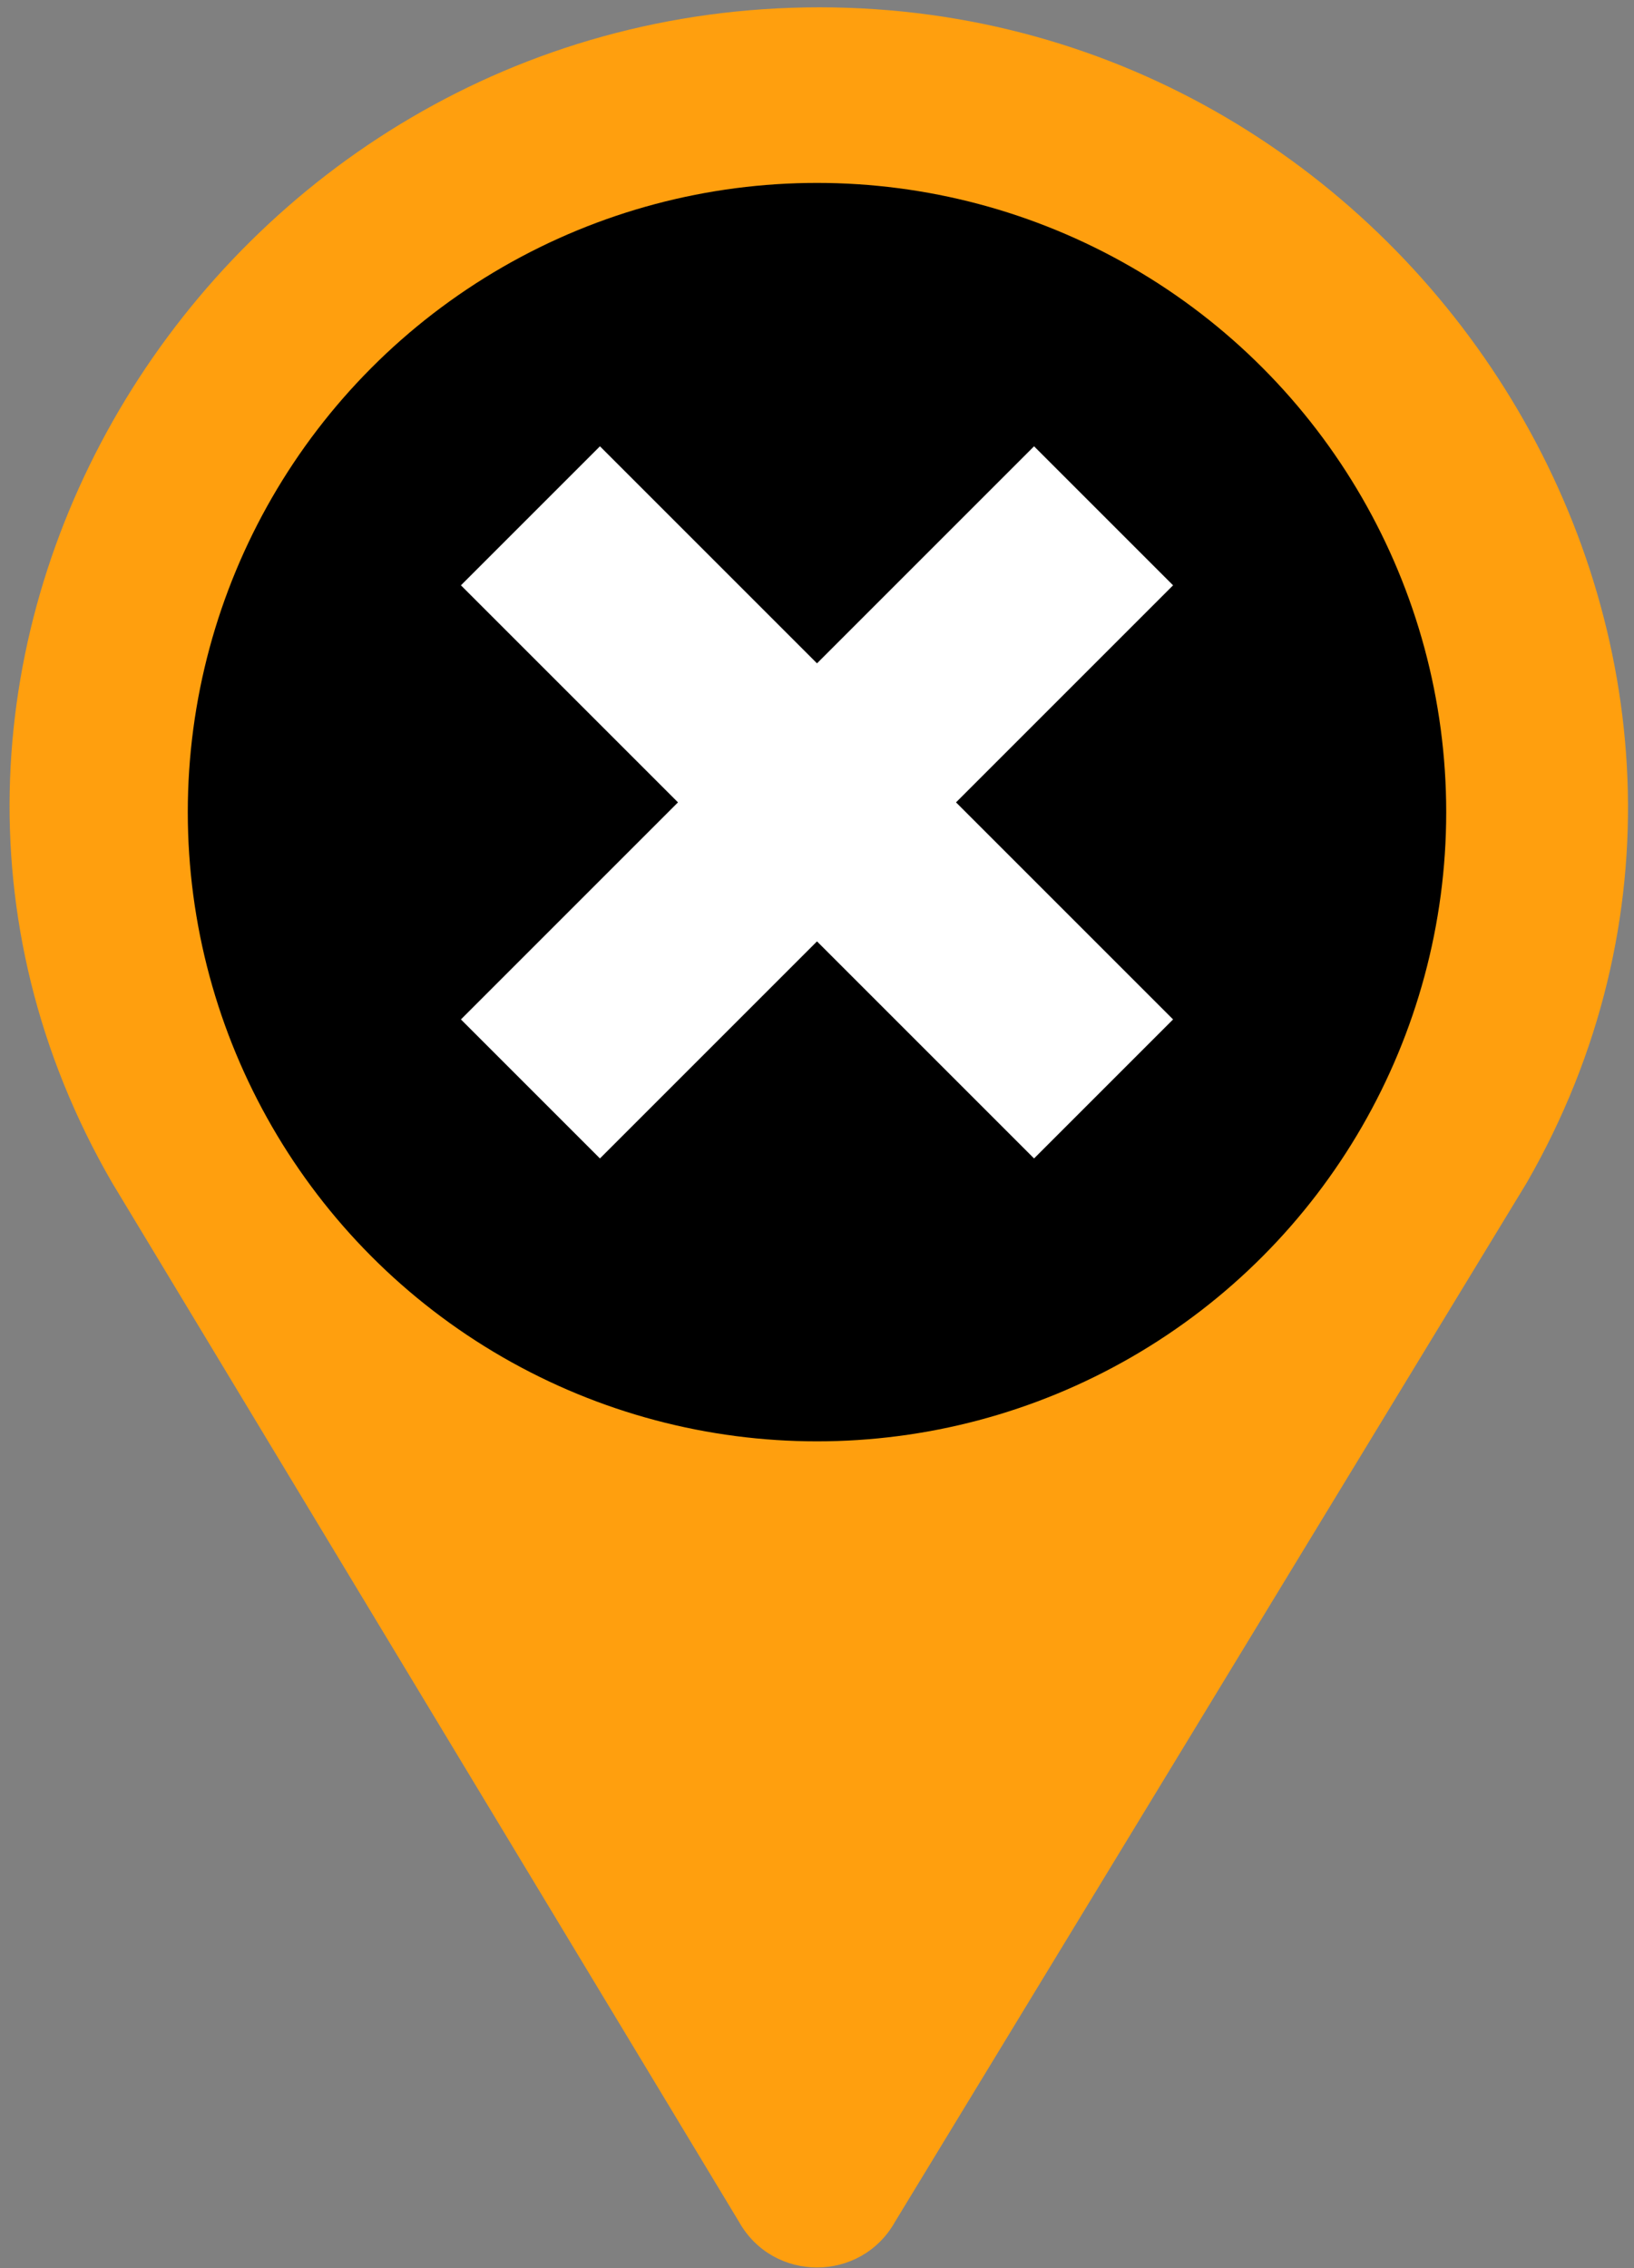
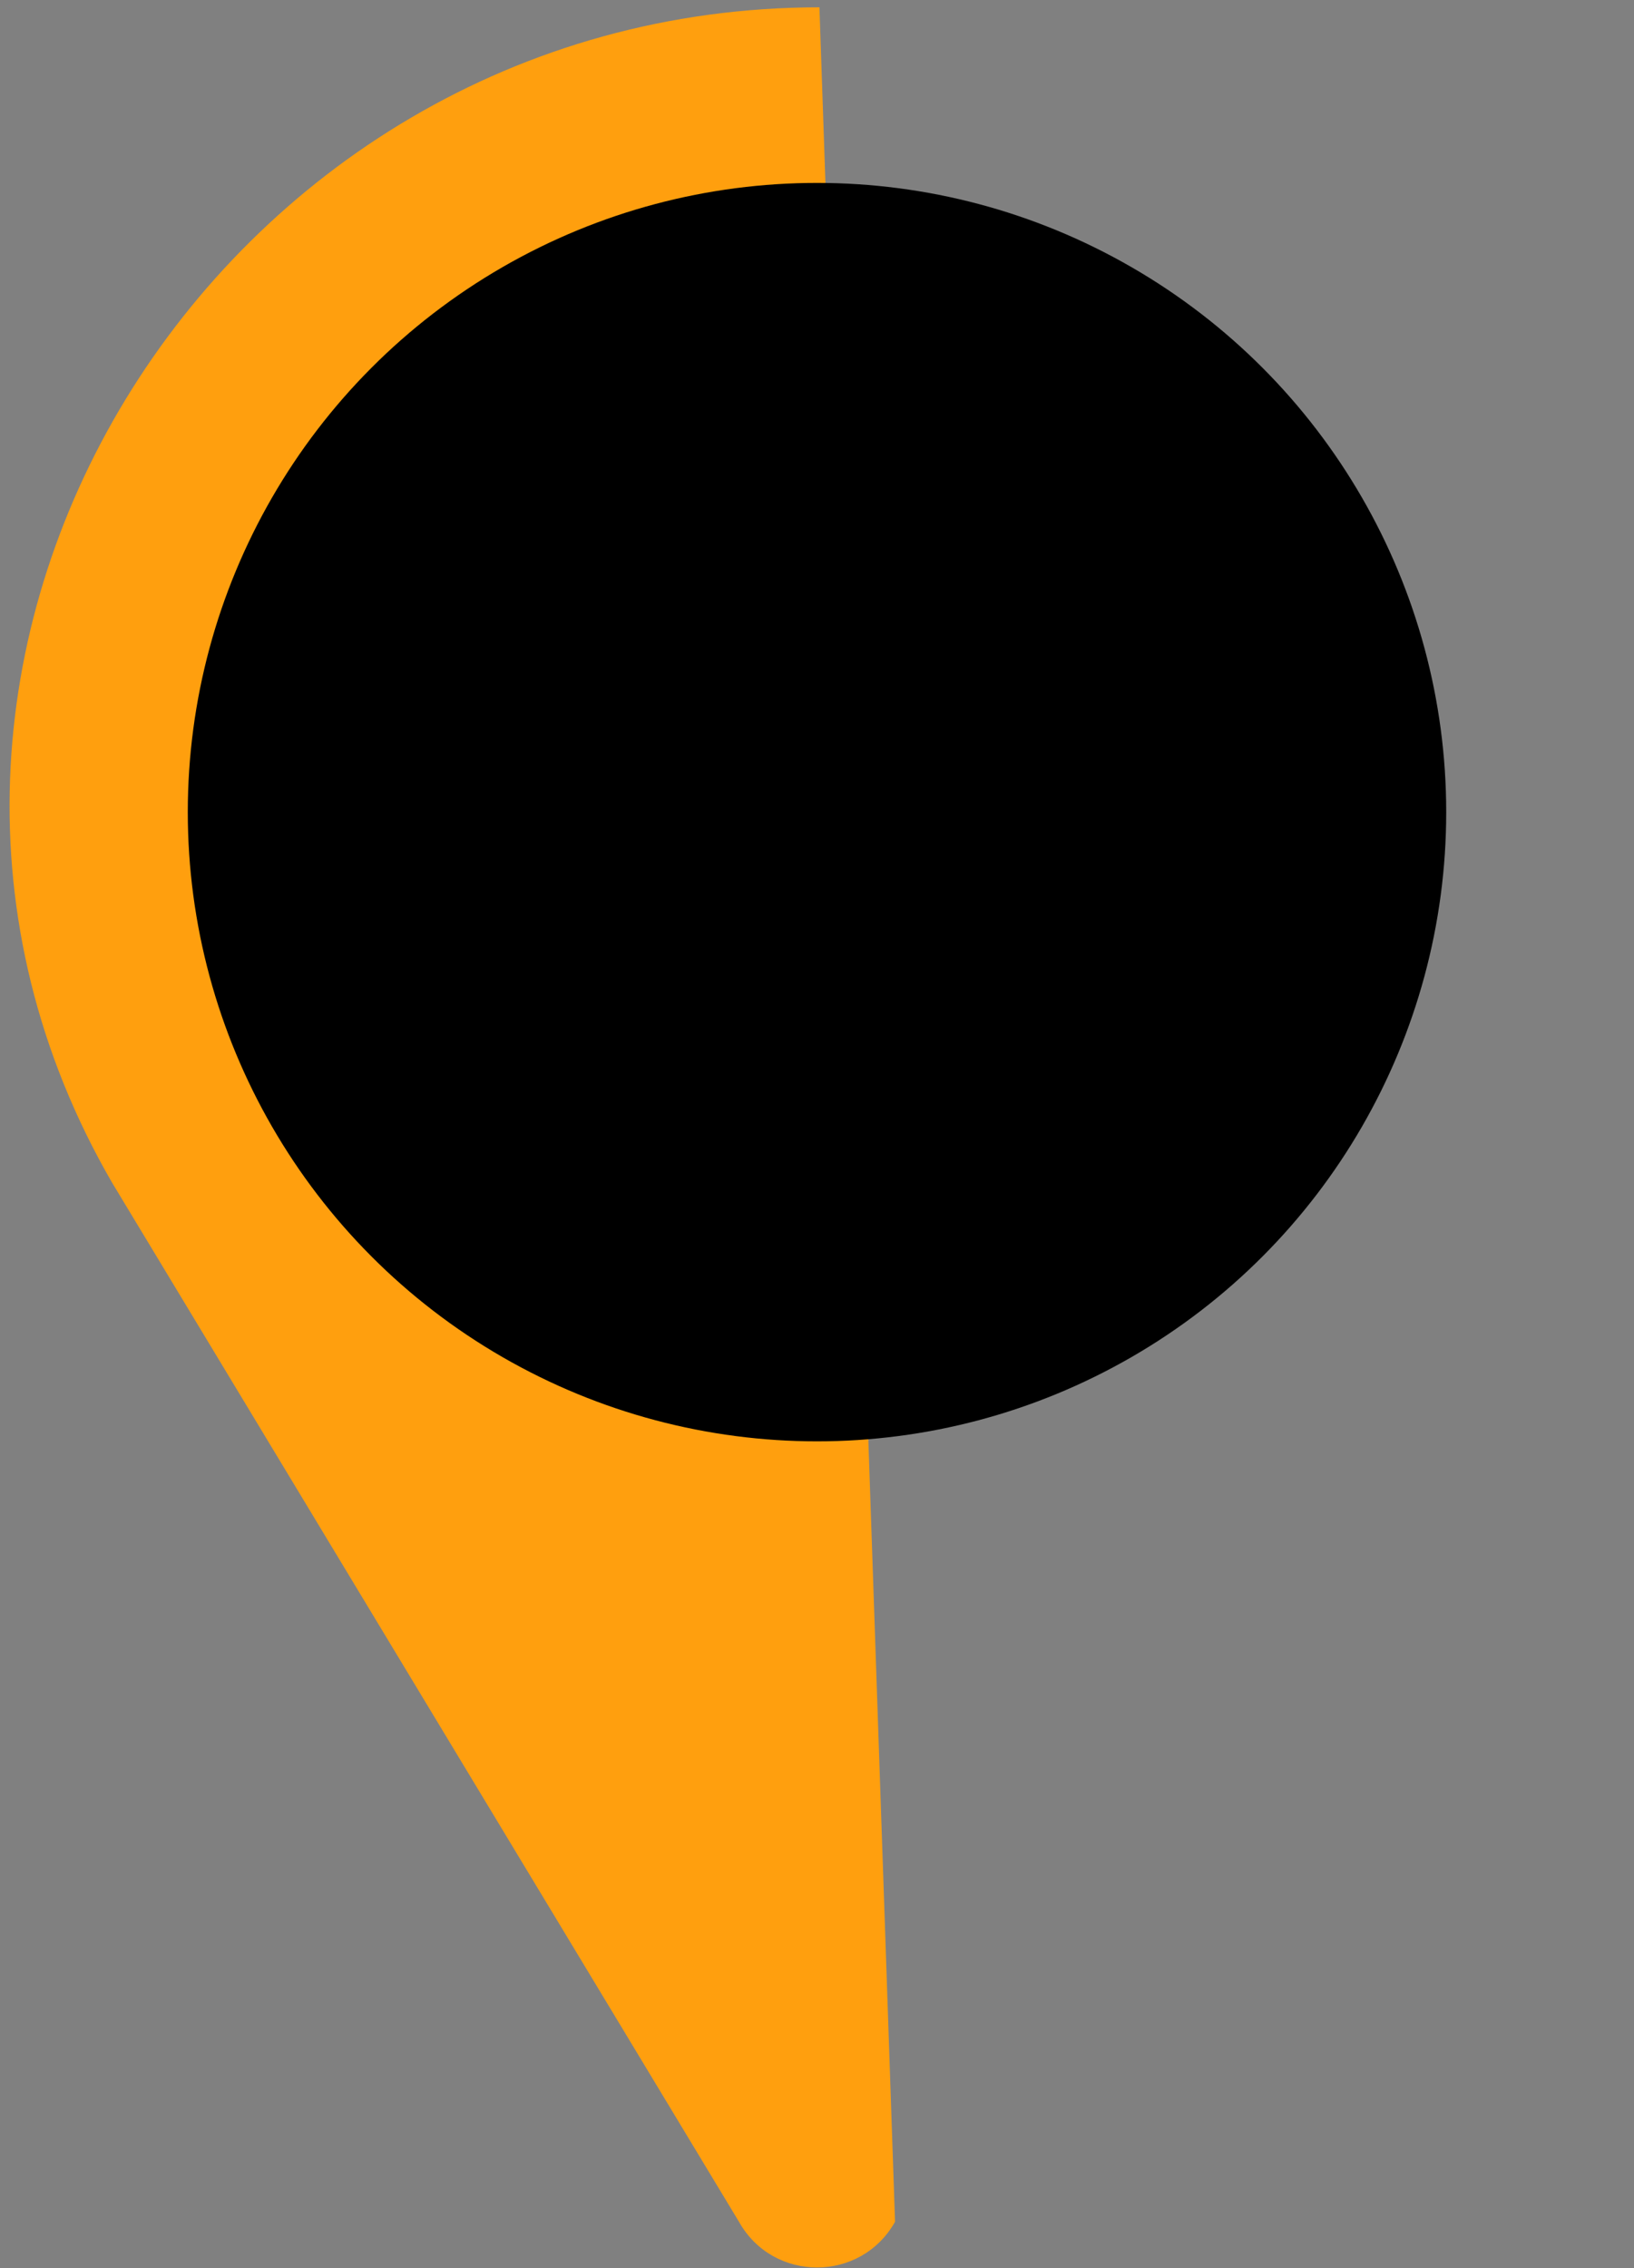
<svg xmlns="http://www.w3.org/2000/svg" version="1.1" id="Layer_1" x="0px" y="0px" viewBox="0 0 67 93" style="enable-background:new 0 0 67 93;" xml:space="preserve">
  <rect x="0" y="0" width="67" height="93" fill="#808080" stroke="none" />
  <style type="text/css">
	.st0{fill:#FF9F0E;}
	.st1{fill:#FFFFFF;}
</style>
  <g>
-     <path class="st0" d="M36.7,91.1c-1.4,2.5-5,2.5-6.4,0L4.6,48.5l0,0C-7.8,27.1,8.8,0.3,33.6,0.3l0,0l0,0c24.7,0,41.3,26.8,29,48.2   l0,0L36.7,91.1z" />
+     <path class="st0" d="M36.7,91.1c-1.4,2.5-5,2.5-6.4,0L4.6,48.5l0,0C-7.8,27.1,8.8,0.3,33.6,0.3l0,0l0,0l0,0L36.7,91.1z" />
    <circle cx="33.5" cy="33.3" r="25.8" />
  </g>
-   <path class="st1" d="M48.1,41.8l-5.7,5.7l-8.9-8.9l-8.9,8.9l-5.7-5.7l8.9-8.9L18.9,24l5.7-5.7l8.9,8.9l8.9-8.9l5.7,5.7l-8.9,8.9  L48.1,41.8z" />
</svg>